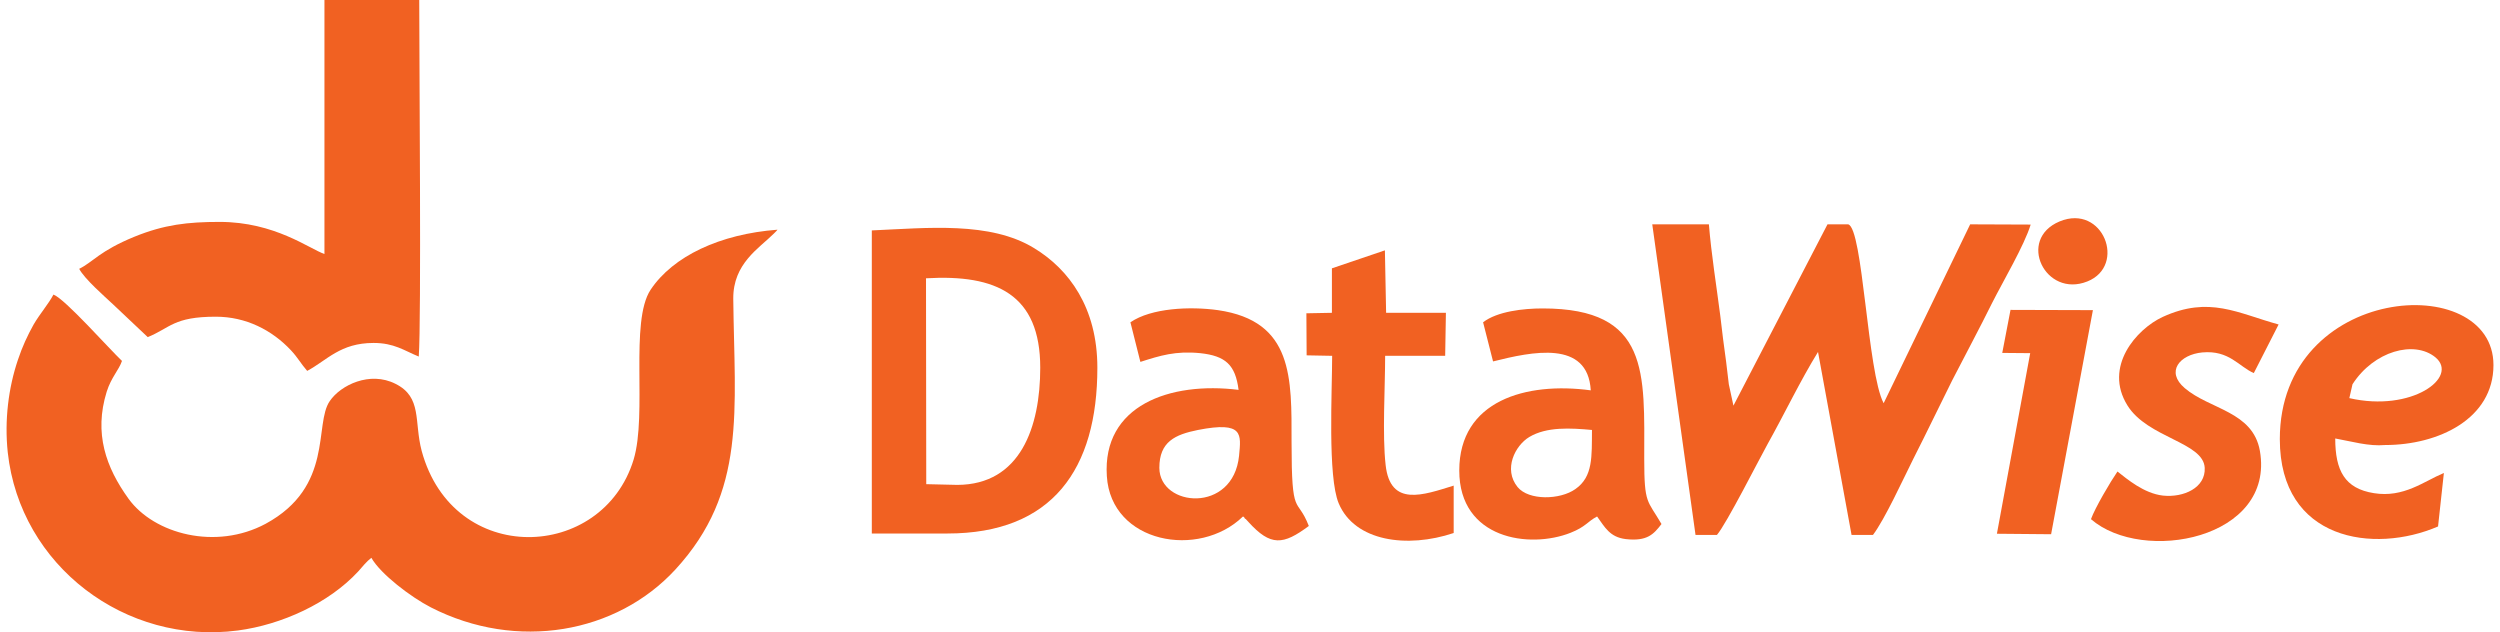
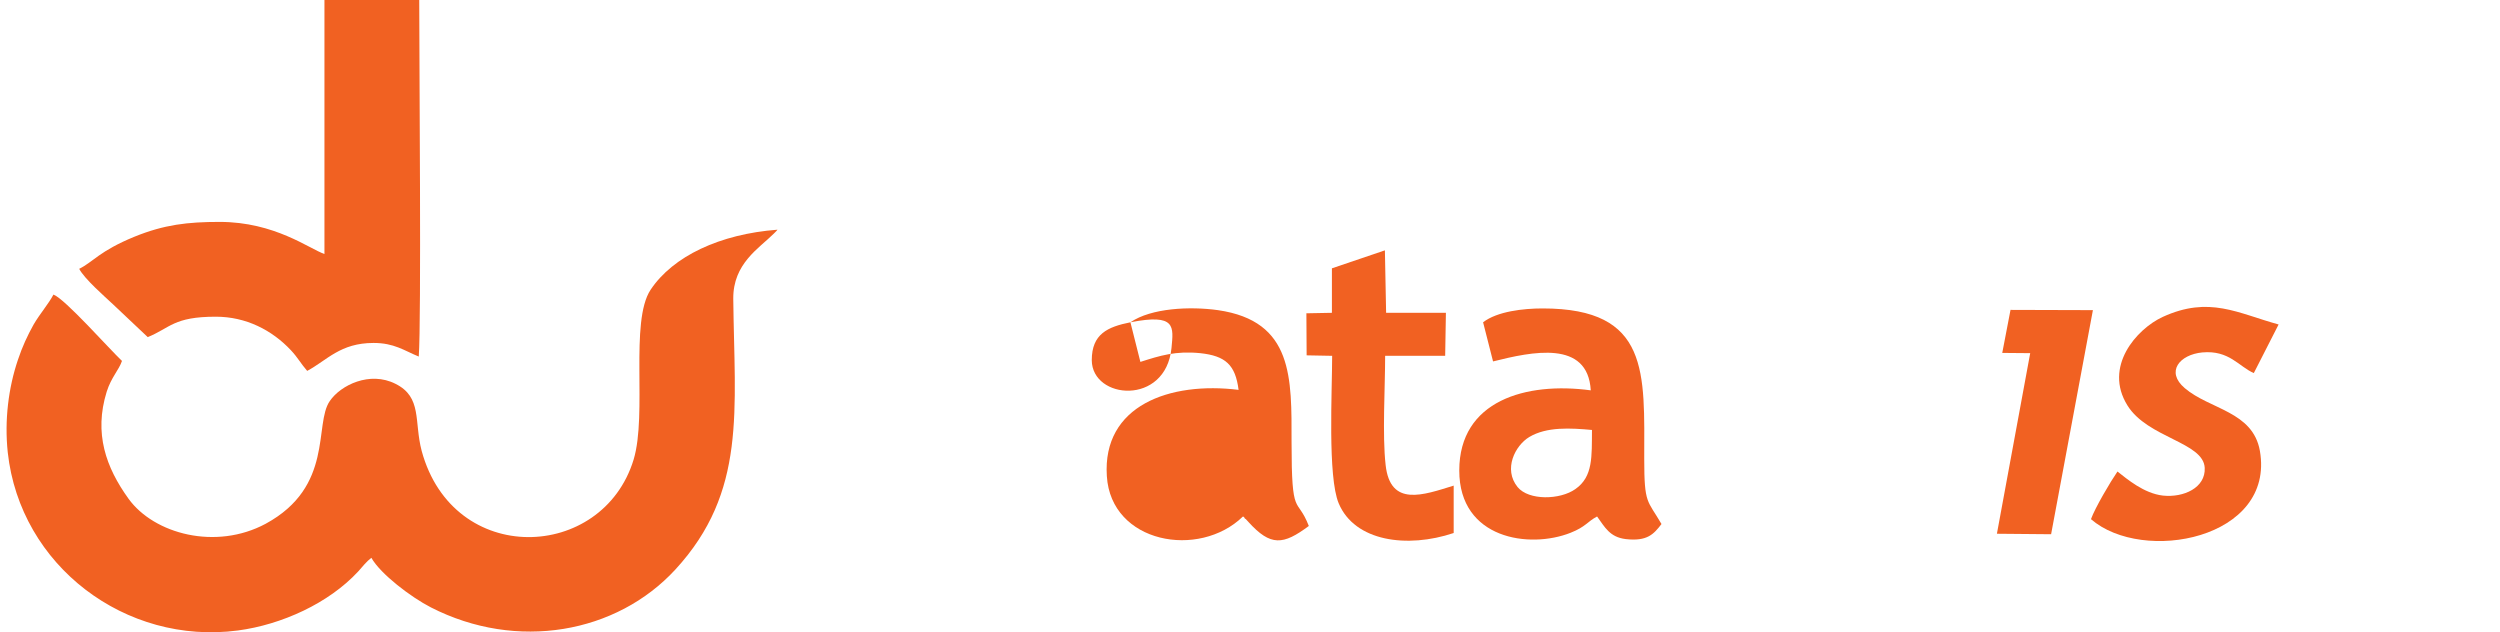
<svg xmlns="http://www.w3.org/2000/svg" xml:space="preserve" width="261px" height="66px" version="1.1" style="shape-rendering:geometricPrecision; text-rendering:geometricPrecision; image-rendering:optimizeQuality; fill-rule:evenodd; clip-rule:evenodd" viewBox="0 0 102.32 26.01">
  <defs>
    <style type="text/css">
   
    .fil0 {fill:#F16122}
   
  </style>
  </defs>
  <g id="Capa_x0020_1">
    <g id="_1534039094448">
      <g>
        <path class="fil0" d="M4.75 14.85c-0.52,-0.49 -2.35,-2.56 -2.82,-2.73 -0.19,0.37 -0.56,0.79 -0.82,1.24 -0.25,0.45 -0.46,0.9 -0.64,1.44 -0.39,1.15 -0.56,2.49 -0.42,3.81 0.51,4.68 4.86,7.94 9.47,7.33 1.8,-0.24 3.74,-1.12 4.95,-2.43 0.17,-0.19 0.34,-0.41 0.54,-0.56 0.38,0.67 1.63,1.62 2.45,2.04 3.54,1.81 7.64,1.07 10.06,-1.56 2.94,-3.2 2.43,-6.54 2.38,-11.14 -0.01,-1.45 1.06,-2.07 1.67,-2.68l0.1 -0.1c0.01,-0.01 0.03,-0.04 0.05,-0.06 -2.37,0.18 -4.3,1.09 -5.22,2.47 -0.87,1.31 -0.13,5.11 -0.7,6.99 -1.28,4.19 -7.42,4.43 -8.72,-0.36 -0.32,-1.21 0.03,-2.21 -1.08,-2.76 -1.05,-0.53 -2.25,0.05 -2.7,0.71 -0.66,0.95 0.18,3.52 -2.64,5.05 -2.05,1.1 -4.59,0.42 -5.64,-1.03 -0.93,-1.29 -1.43,-2.69 -0.9,-4.4 0.19,-0.6 0.5,-0.89 0.63,-1.27z" />
        <path class="fil0" d="M13.08 10.13l0 0.32c-0.62,-0.21 -2.04,-1.32 -4.31,-1.32 -1.32,0 -2.28,0.11 -3.51,0.61 -1.44,0.59 -1.7,1.04 -2.27,1.32 0.21,0.41 1.06,1.15 1.39,1.46 0.49,0.47 0.95,0.89 1.43,1.35 0.93,-0.38 1.06,-0.84 2.8,-0.84 1.24,0 2.31,0.55 3.09,1.38 0.29,0.31 0.4,0.54 0.67,0.85 0.82,-0.44 1.36,-1.15 2.73,-1.15 0.85,0 1.25,0.31 1.86,0.56 0.11,-1.45 0.02,-12.12 0.02,-14.67l-3.9 0 0 10.13z" />
      </g>
      <g>
-         <path class="fil0" d="M35.6 9.48l0 12.47 3.11 0c4.32,0 6.17,-2.65 6.17,-6.82 0,-2.48 -1.17,-4.05 -2.6,-4.92 -1.81,-1.11 -4.39,-0.83 -6.68,-0.73zm2.23 1.97l0.01 8.47 1.28 0.03c2.6,-0.01 3.41,-2.39 3.41,-4.82 0,-3.02 -1.81,-3.85 -4.7,-3.68z" />
-         <path class="fil0" d="M69.49 22.01l0.88 0c0.39,-0.45 1.75,-3.14 2.08,-3.73 0.71,-1.27 1.34,-2.6 2.08,-3.8l1.38 7.53 0.88 0c0.49,-0.65 1.23,-2.27 1.66,-3.13 0.57,-1.12 1.04,-2.11 1.6,-3.23 0.55,-1.07 1.1,-2.09 1.64,-3.18 0.46,-0.91 1.32,-2.36 1.59,-3.23l-2.49 -0.01 -3.56 7.36c-0.67,-1.26 -0.85,-7.21 -1.46,-7.36l-0.85 0 -3.87 7.46 -0.19 -0.88c-0.04,-0.33 -0.07,-0.6 -0.11,-0.92 -0.09,-0.64 -0.17,-1.27 -0.24,-1.89 -0.16,-1.25 -0.37,-2.54 -0.47,-3.77l-2.33 0 1.78 12.78z" />
        <path class="fil0" d="M60.75 13.26l0.41 1.61c1.6,-0.4 3.9,-0.9 4.02,1.19 -2.66,-0.36 -5.41,0.42 -5.41,3.3 0,2.82 2.89,3.23 4.58,2.56 0.63,-0.25 0.69,-0.46 1.09,-0.67 0.32,0.44 0.52,0.85 1.18,0.93 0.88,0.1 1.15,-0.2 1.47,-0.62 -0.58,-1 -0.71,-0.8 -0.71,-2.67 0,-3.54 0.24,-6.2 -4.18,-6.2 -0.79,0 -1.87,0.12 -2.45,0.57zm4.48 4.43c-0.88,-0.08 -1.86,-0.14 -2.58,0.29 -0.58,0.35 -1.08,1.32 -0.48,2.06 0.46,0.56 1.75,0.53 2.38,0.08 0.73,-0.51 0.67,-1.34 0.68,-2.43z" />
-         <path class="fil0" d="M46.24 13.26l0.41 1.63c0.81,-0.26 1.45,-0.46 2.46,-0.36 1.04,0.11 1.45,0.48 1.58,1.51 -2.83,-0.35 -5.61,0.64 -5.42,3.55 0.17,2.76 3.79,3.42 5.6,1.66 0.02,0.01 0.05,0.02 0.06,0.05 0.01,0.04 0.05,0.05 0.06,0.06l0.11 0.12c0.91,1 1.42,0.95 2.48,0.16 -0.49,-1.26 -0.71,-0.25 -0.71,-3.45 0,-2.64 0.08,-4.98 -3.03,-5.43 -1.14,-0.16 -2.74,-0.09 -3.6,0.5zm2.78 4.43c-0.94,0.19 -1.59,0.48 -1.59,1.56 0.01,1.62 3.04,1.89 3.28,-0.5 0.08,-0.88 0.2,-1.43 -1.69,-1.06z" />
-         <path class="fil0" d="M93.53 18.07c0,4.17 3.87,4.73 6.51,3.59l0.24 -2.2c-0.82,0.34 -1.65,1.03 -2.88,0.83 -1.2,-0.19 -1.59,-0.93 -1.59,-2.25 0.67,0.12 1.37,0.33 2.05,0.27 2.2,0 4.46,-1.08 4.46,-3.29 0,-3.93 -8.79,-3.34 -8.79,3.05zm2.86 -1.69c2.56,0.59 4.53,-0.86 3.54,-1.68 -0.87,-0.71 -2.53,-0.26 -3.41,1.11l-0.13 0.57z" />
+         <path class="fil0" d="M46.24 13.26l0.41 1.63c0.81,-0.26 1.45,-0.46 2.46,-0.36 1.04,0.11 1.45,0.48 1.58,1.51 -2.83,-0.35 -5.61,0.64 -5.42,3.55 0.17,2.76 3.79,3.42 5.6,1.66 0.02,0.01 0.05,0.02 0.06,0.05 0.01,0.04 0.05,0.05 0.06,0.06l0.11 0.12c0.91,1 1.42,0.95 2.48,0.16 -0.49,-1.26 -0.71,-0.25 -0.71,-3.45 0,-2.64 0.08,-4.98 -3.03,-5.43 -1.14,-0.16 -2.74,-0.09 -3.6,0.5zc-0.94,0.19 -1.59,0.48 -1.59,1.56 0.01,1.62 3.04,1.89 3.28,-0.5 0.08,-0.88 0.2,-1.43 -1.69,-1.06z" />
        <path class="fil0" d="M86.85 19.4c-0.29,0.42 -0.92,1.49 -1.09,1.96 2.13,1.85 7.58,0.82 6.95,-2.81 -0.29,-1.63 -2.06,-1.7 -3.09,-2.58 -0.8,-0.68 -0.21,-1.38 0.72,-1.47 1.11,-0.1 1.5,0.58 2.12,0.85l1.02 -2c-1.68,-0.46 -2.85,-1.19 -4.77,-0.31 -1.08,0.5 -2.44,2.05 -1.45,3.64 0.83,1.34 3.13,1.51 3.18,2.57 0.04,0.82 -0.87,1.23 -1.72,1.14 -0.78,-0.09 -1.46,-0.67 -1.87,-0.99z" />
        <path class="fil0" d="M54.53 11.04l0 1.83 -1.05 0.02 0.01 1.73 1.05 0.02c0,1.45 -0.19,4.98 0.27,6.07 0.66,1.57 2.82,1.86 4.73,1.22l0 -1.95c-1.26,0.39 -2.61,0.89 -2.8,-0.85 -0.14,-1.23 -0.02,-3.18 -0.02,-4.49l2.47 0 0.03 -1.77 -2.46 0 -0.05 -2.57 -2.18 0.74z" />
        <polygon class="fil0" points="82.11,14.52 83.26,14.53 81.89,21.96 84.12,21.98 85.84,12.76 82.45,12.75 " />
-         <path class="fil0" d="M84.47 9.11c-1.77,0.74 -0.59,3.16 1.14,2.47 1.63,-0.65 0.65,-3.21 -1.14,-2.47z" />
      </g>
    </g>
  </g>
</svg>